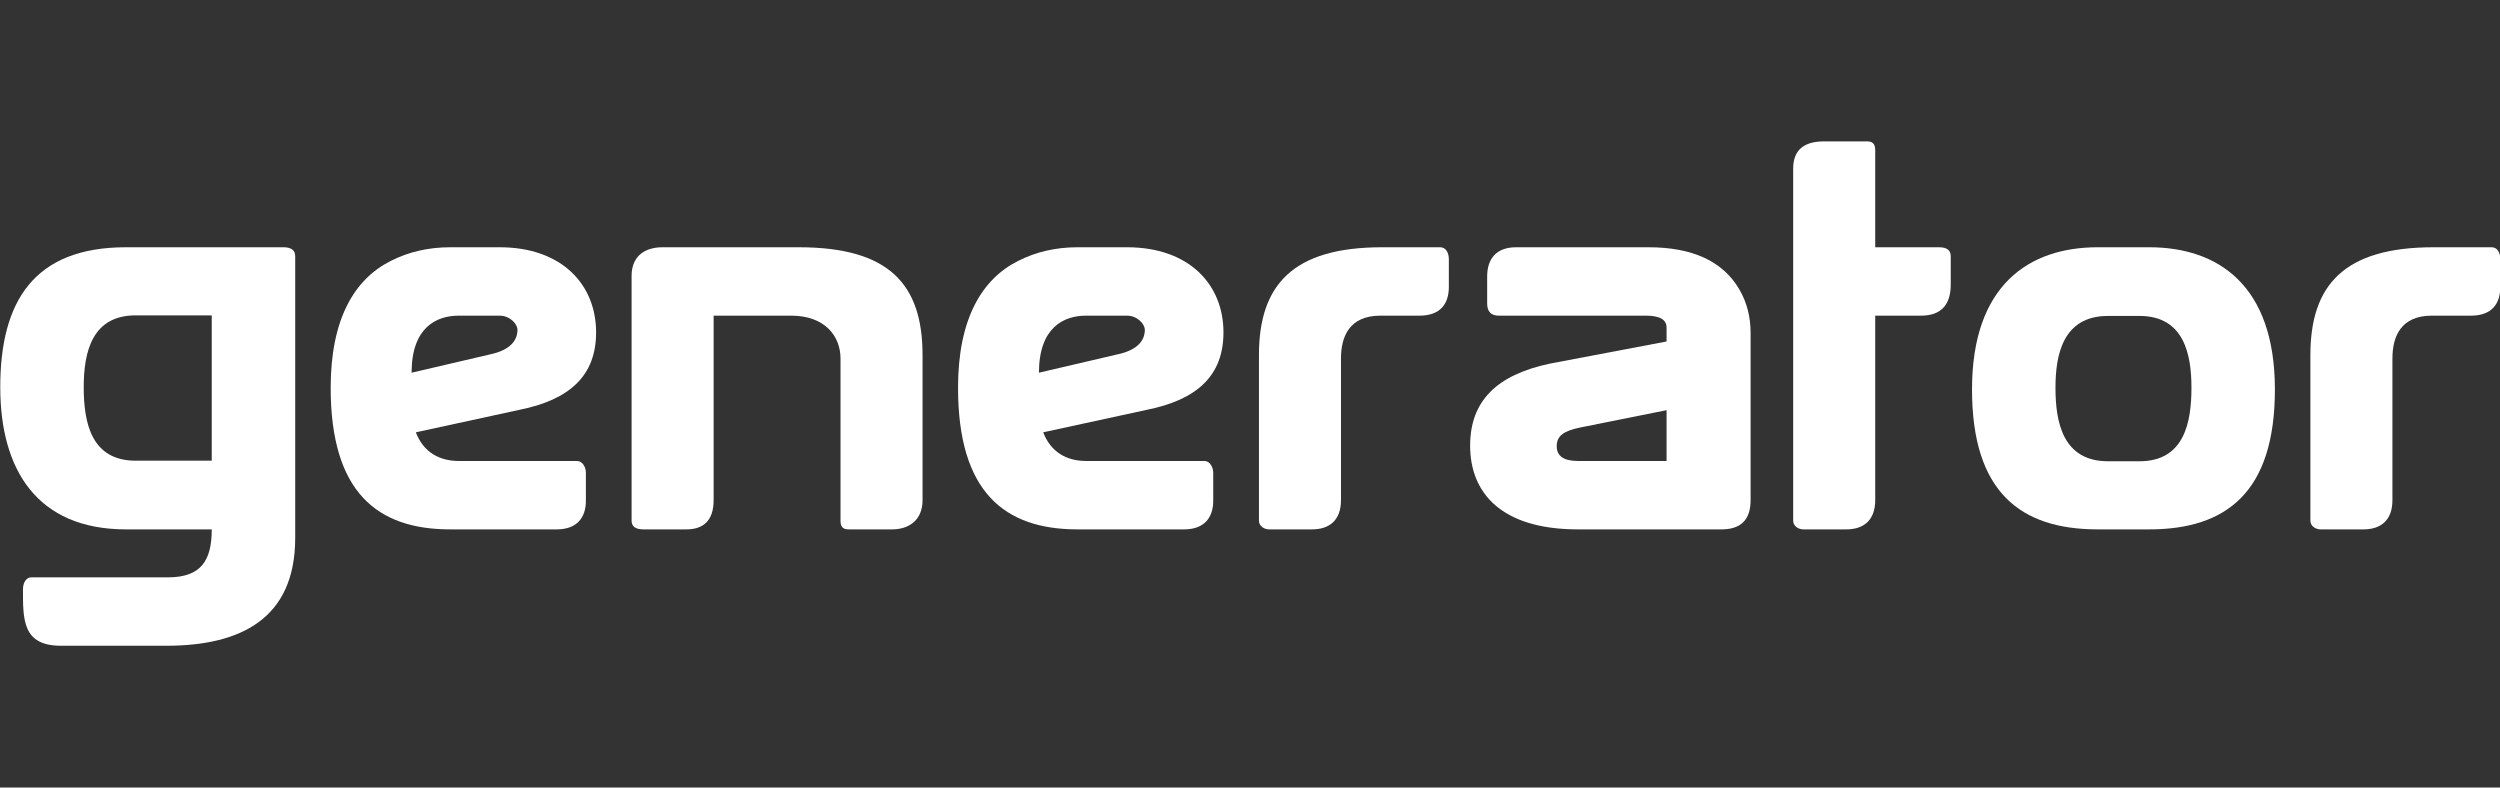
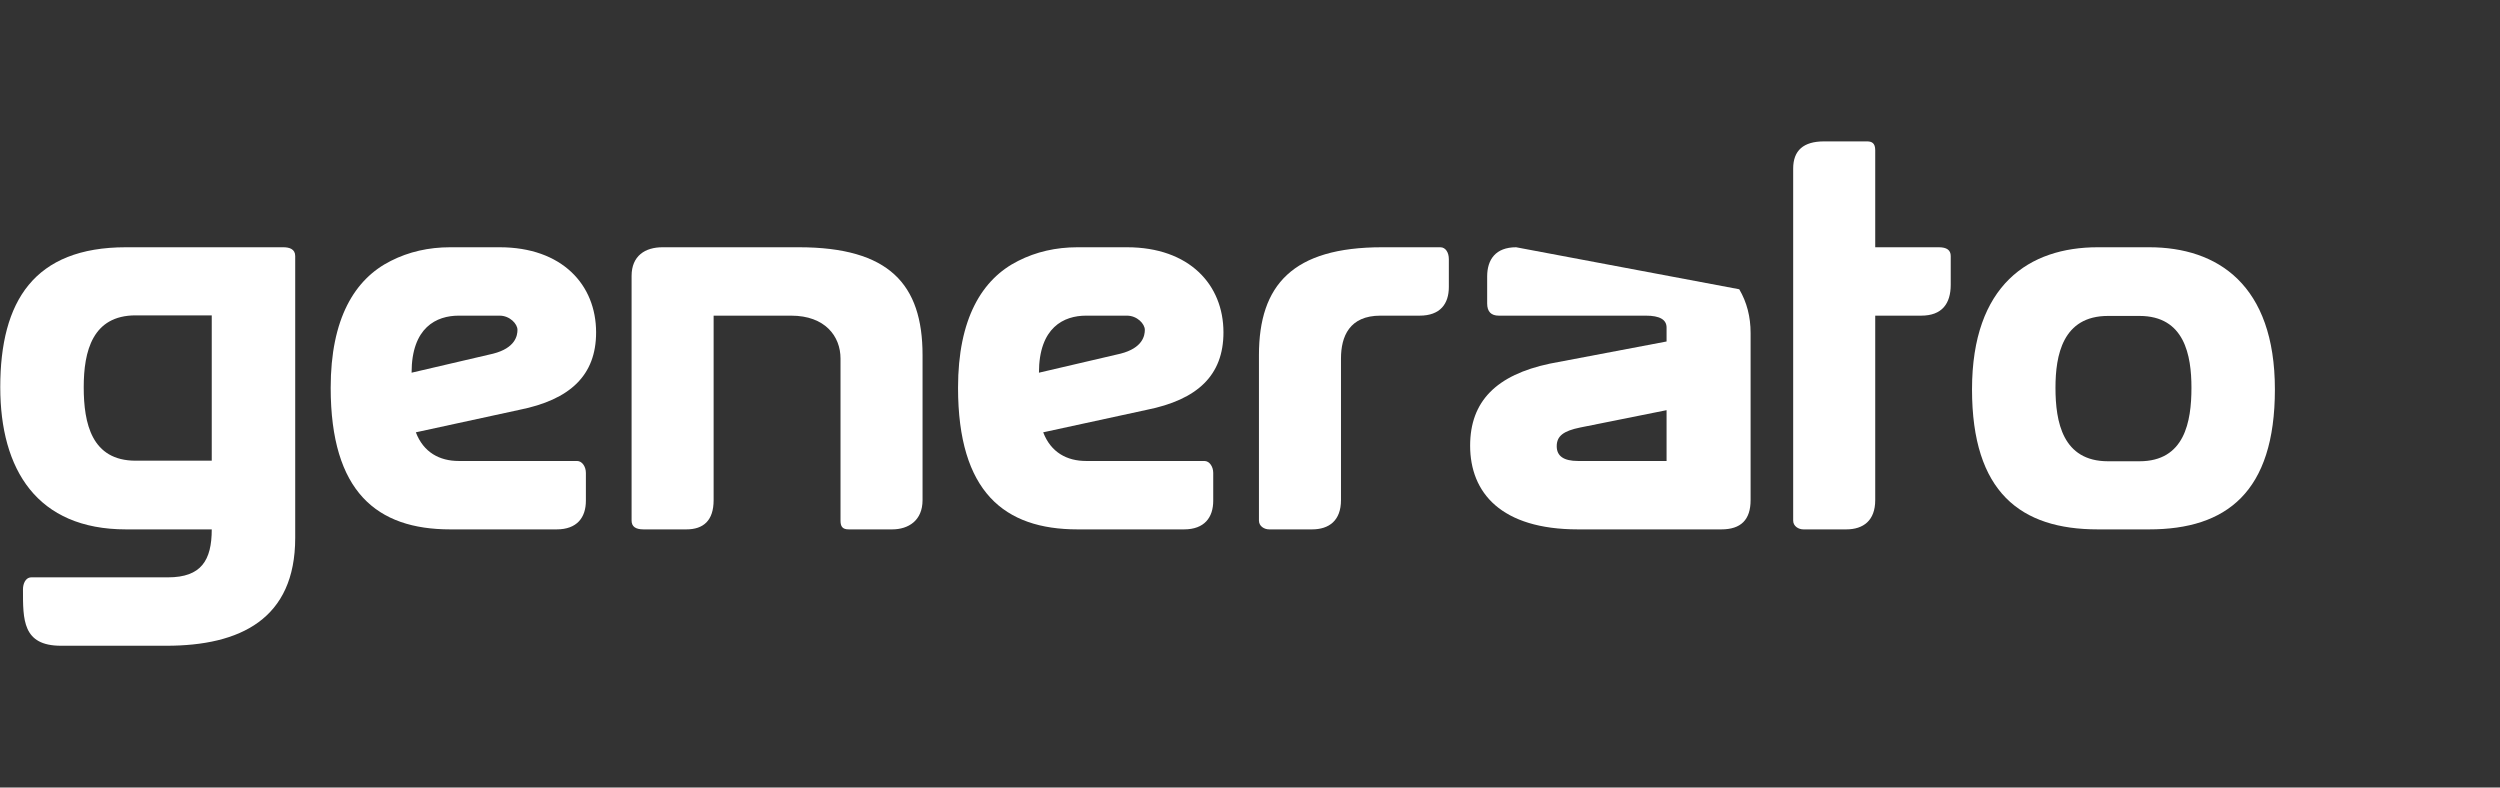
<svg xmlns="http://www.w3.org/2000/svg" width="100%" height="100%" viewBox="0 0 7501 2363" version="1.1" xml:space="preserve" style="fill-rule:evenodd;clip-rule:evenodd;stroke-linejoin:round;stroke-miterlimit:2;">
  <rect x="0" y="0" width="7501" height="2363" fill="#333333" stroke="none" />
  <g transform="matrix(1,0,0,1,-10814.1,-2957.77)">
    <g id="Artboard2" transform="matrix(2.217,0,0,1,5108.53,2957.77)">
      <rect x="2573.81" y="0" width="3383.41" height="2362.2" style="fill:none;" />
      <clipPath id="_clip1">
        <rect x="2573.81" y="0" width="3383.41" height="2362.2" />
      </clipPath>
      <g clip-path="url(#_clip1)">
        <g transform="matrix(16.653,0,0,36.915,-5797.34,-25452.5)">
          <path d="M513.691,726.934C510.116,726.934 509.47,723.912 509.47,720.959C509.47,718.029 510.185,715.122 513.691,715.122L519.874,715.122L519.874,726.934L513.691,726.934ZM519.874,732.517C519.874,735.031 519.021,736.415 516.321,736.415L505.225,736.415C504.717,736.415 504.533,736.969 504.533,737.384C504.533,739.853 504.487,741.975 507.624,741.975L516.183,741.975C522.181,741.975 526.657,739.807 526.657,733.209L526.657,710.301C526.657,709.724 526.172,709.586 525.688,709.586L512.907,709.586C505.433,709.586 502.687,713.969 502.687,720.959C502.687,727.649 505.663,732.517 512.907,732.517L519.874,732.517Z" style="fill:white;fill-rule:nonzero;" />
          <path d="M547.904,732.517C549.565,732.517 550.28,731.548 550.28,730.187L550.28,727.926C550.28,727.395 549.957,726.957 549.565,726.957L539.945,726.957C538.399,726.957 537.084,726.265 536.461,724.627L544.858,722.804C549.011,721.974 551.11,719.99 551.11,716.506C551.11,712.631 548.342,709.586 543.267,709.586L539.252,709.586C537.499,709.586 535.884,709.955 534.431,710.693C531.478,712.169 529.54,715.399 529.54,721.005C529.54,729.472 533.301,732.517 539.252,732.517L547.904,732.517ZM536.115,719.782C536.115,716.091 538.145,715.145 539.945,715.145L543.267,715.145C544.097,715.145 544.72,715.814 544.72,716.299C544.72,716.76 544.558,717.775 542.736,718.237L536.115,719.782Z" style="fill:white;fill-rule:nonzero;" />
          <path d="M575.172,732.517C576.487,732.517 577.64,731.802 577.64,730.141L577.64,718.352C577.64,712.585 574.918,709.586 567.582,709.586L556.508,709.586C555.101,709.586 553.994,710.278 553.994,711.916L553.994,731.802C553.994,732.286 554.317,732.517 554.963,732.517L558.446,732.517C559.831,732.517 560.661,731.802 560.661,730.141L560.661,715.145L566.959,715.145C569.727,715.145 570.973,716.829 570.973,718.629L570.973,731.802C570.973,732.263 571.112,732.517 571.642,732.517L575.172,732.517Z" style="fill:white;fill-rule:nonzero;" />
          <path d="M598.887,732.517C600.548,732.517 601.263,731.548 601.263,730.187L601.263,727.926C601.263,727.395 600.94,726.957 600.548,726.957L590.928,726.957C589.383,726.957 588.068,726.265 587.445,724.627L595.842,722.804C599.995,721.974 602.094,719.99 602.094,716.506C602.094,712.631 599.326,709.586 594.25,709.586L590.236,709.586C588.483,709.586 586.868,709.955 585.415,710.693C582.462,712.169 580.524,715.399 580.524,721.005C580.524,729.472 584.284,732.517 590.236,732.517L598.887,732.517ZM587.099,719.782C587.099,716.091 589.129,715.145 590.928,715.145L594.25,715.145C595.081,715.145 595.704,715.814 595.704,716.299C595.704,716.76 595.542,717.775 593.72,718.237L587.099,719.782Z" style="fill:white;fill-rule:nonzero;" />
          <path d="M609.292,732.517C610.676,732.517 611.645,731.802 611.645,730.141L611.645,718.629C611.645,716.829 612.337,715.145 614.851,715.145L618.035,715.145C619.719,715.145 620.411,714.176 620.411,712.815L620.411,710.555C620.411,710.024 620.157,709.586 619.719,709.586L614.99,709.586C607.723,709.586 604.978,712.654 604.978,718.352L604.978,731.802C604.978,732.263 605.416,732.517 605.808,732.517L609.292,732.517Z" style="fill:white;fill-rule:nonzero;" />
-           <path d="M642.558,732.517C644.15,732.517 644.934,731.732 644.934,730.141L644.934,716.553C644.934,715.238 644.634,714.061 644.011,713C642.673,710.716 640.205,709.586 636.629,709.586L625.879,709.586C624.218,709.586 623.525,710.578 623.525,711.962L623.525,714.153C623.525,714.822 623.848,715.145 624.471,715.145L636.421,715.145C637.552,715.145 638.105,715.468 638.105,716.114L638.105,717.245L628.624,719.044C624.264,719.967 622.141,722.112 622.141,725.711C622.141,729.541 624.656,732.517 630.908,732.517L642.558,732.517ZM630.908,726.957C629.754,726.957 629.178,726.565 629.178,725.757C629.178,724.927 629.731,724.512 631.092,724.235L638.105,722.828L638.105,726.957L630.908,726.957Z" style="fill:white;fill-rule:nonzero;" />
+           <path d="M642.558,732.517C644.15,732.517 644.934,731.732 644.934,730.141L644.934,716.553C644.934,715.238 644.634,714.061 644.011,713L625.879,709.586C624.218,709.586 623.525,710.578 623.525,711.962L623.525,714.153C623.525,714.822 623.848,715.145 624.471,715.145L636.421,715.145C637.552,715.145 638.105,715.468 638.105,716.114L638.105,717.245L628.624,719.044C624.264,719.967 622.141,722.112 622.141,725.711C622.141,729.541 624.656,732.517 630.908,732.517L642.558,732.517ZM630.908,726.957C629.754,726.957 629.178,726.565 629.178,725.757C629.178,724.927 629.731,724.512 631.092,724.235L638.105,722.828L638.105,726.957L630.908,726.957Z" style="fill:white;fill-rule:nonzero;" />
          <path d="M652.708,732.517C654.093,732.517 655.062,731.802 655.062,730.141L655.062,715.145L658.799,715.145C660.483,715.145 661.198,714.176 661.198,712.631L661.198,710.301C661.198,709.816 660.875,709.586 660.229,709.586L655.062,709.586L655.062,701.696C655.062,701.119 654.785,700.981 654.393,700.981L650.909,700.981C649.225,700.981 648.394,701.719 648.394,703.195L648.394,731.802C648.394,732.263 648.833,732.517 649.225,732.517L652.708,732.517Z" style="fill:white;fill-rule:nonzero;" />
          <path d="M677.324,732.517C683.599,732.517 687.543,729.495 687.543,721.143C687.543,712.631 682.883,709.586 677.324,709.586L673.148,709.586C667.588,709.586 662.928,712.631 662.928,721.143C662.928,729.495 666.873,732.517 673.148,732.517L677.324,732.517ZM673.979,726.98C670.287,726.98 669.711,723.773 669.711,721.005C669.711,718.375 670.287,715.168 673.979,715.168L676.539,715.168C680.207,715.168 680.761,718.375 680.761,721.005C680.761,723.773 680.207,726.98 676.539,726.98L673.979,726.98Z" style="fill:white;fill-rule:nonzero;" />
-           <path d="M694.741,732.517C696.125,732.517 697.094,731.802 697.094,730.141L697.094,718.629C697.094,716.829 697.786,715.145 700.301,715.145L703.484,715.145C705.169,715.145 705.861,714.176 705.861,712.815L705.861,710.555C705.861,710.024 705.607,709.586 705.169,709.586L700.439,709.586C693.172,709.586 690.427,712.654 690.427,718.352L690.427,731.802C690.427,732.263 690.865,732.517 691.258,732.517L694.741,732.517Z" style="fill:white;fill-rule:nonzero;" />
        </g>
      </g>
    </g>
  </g>
</svg>